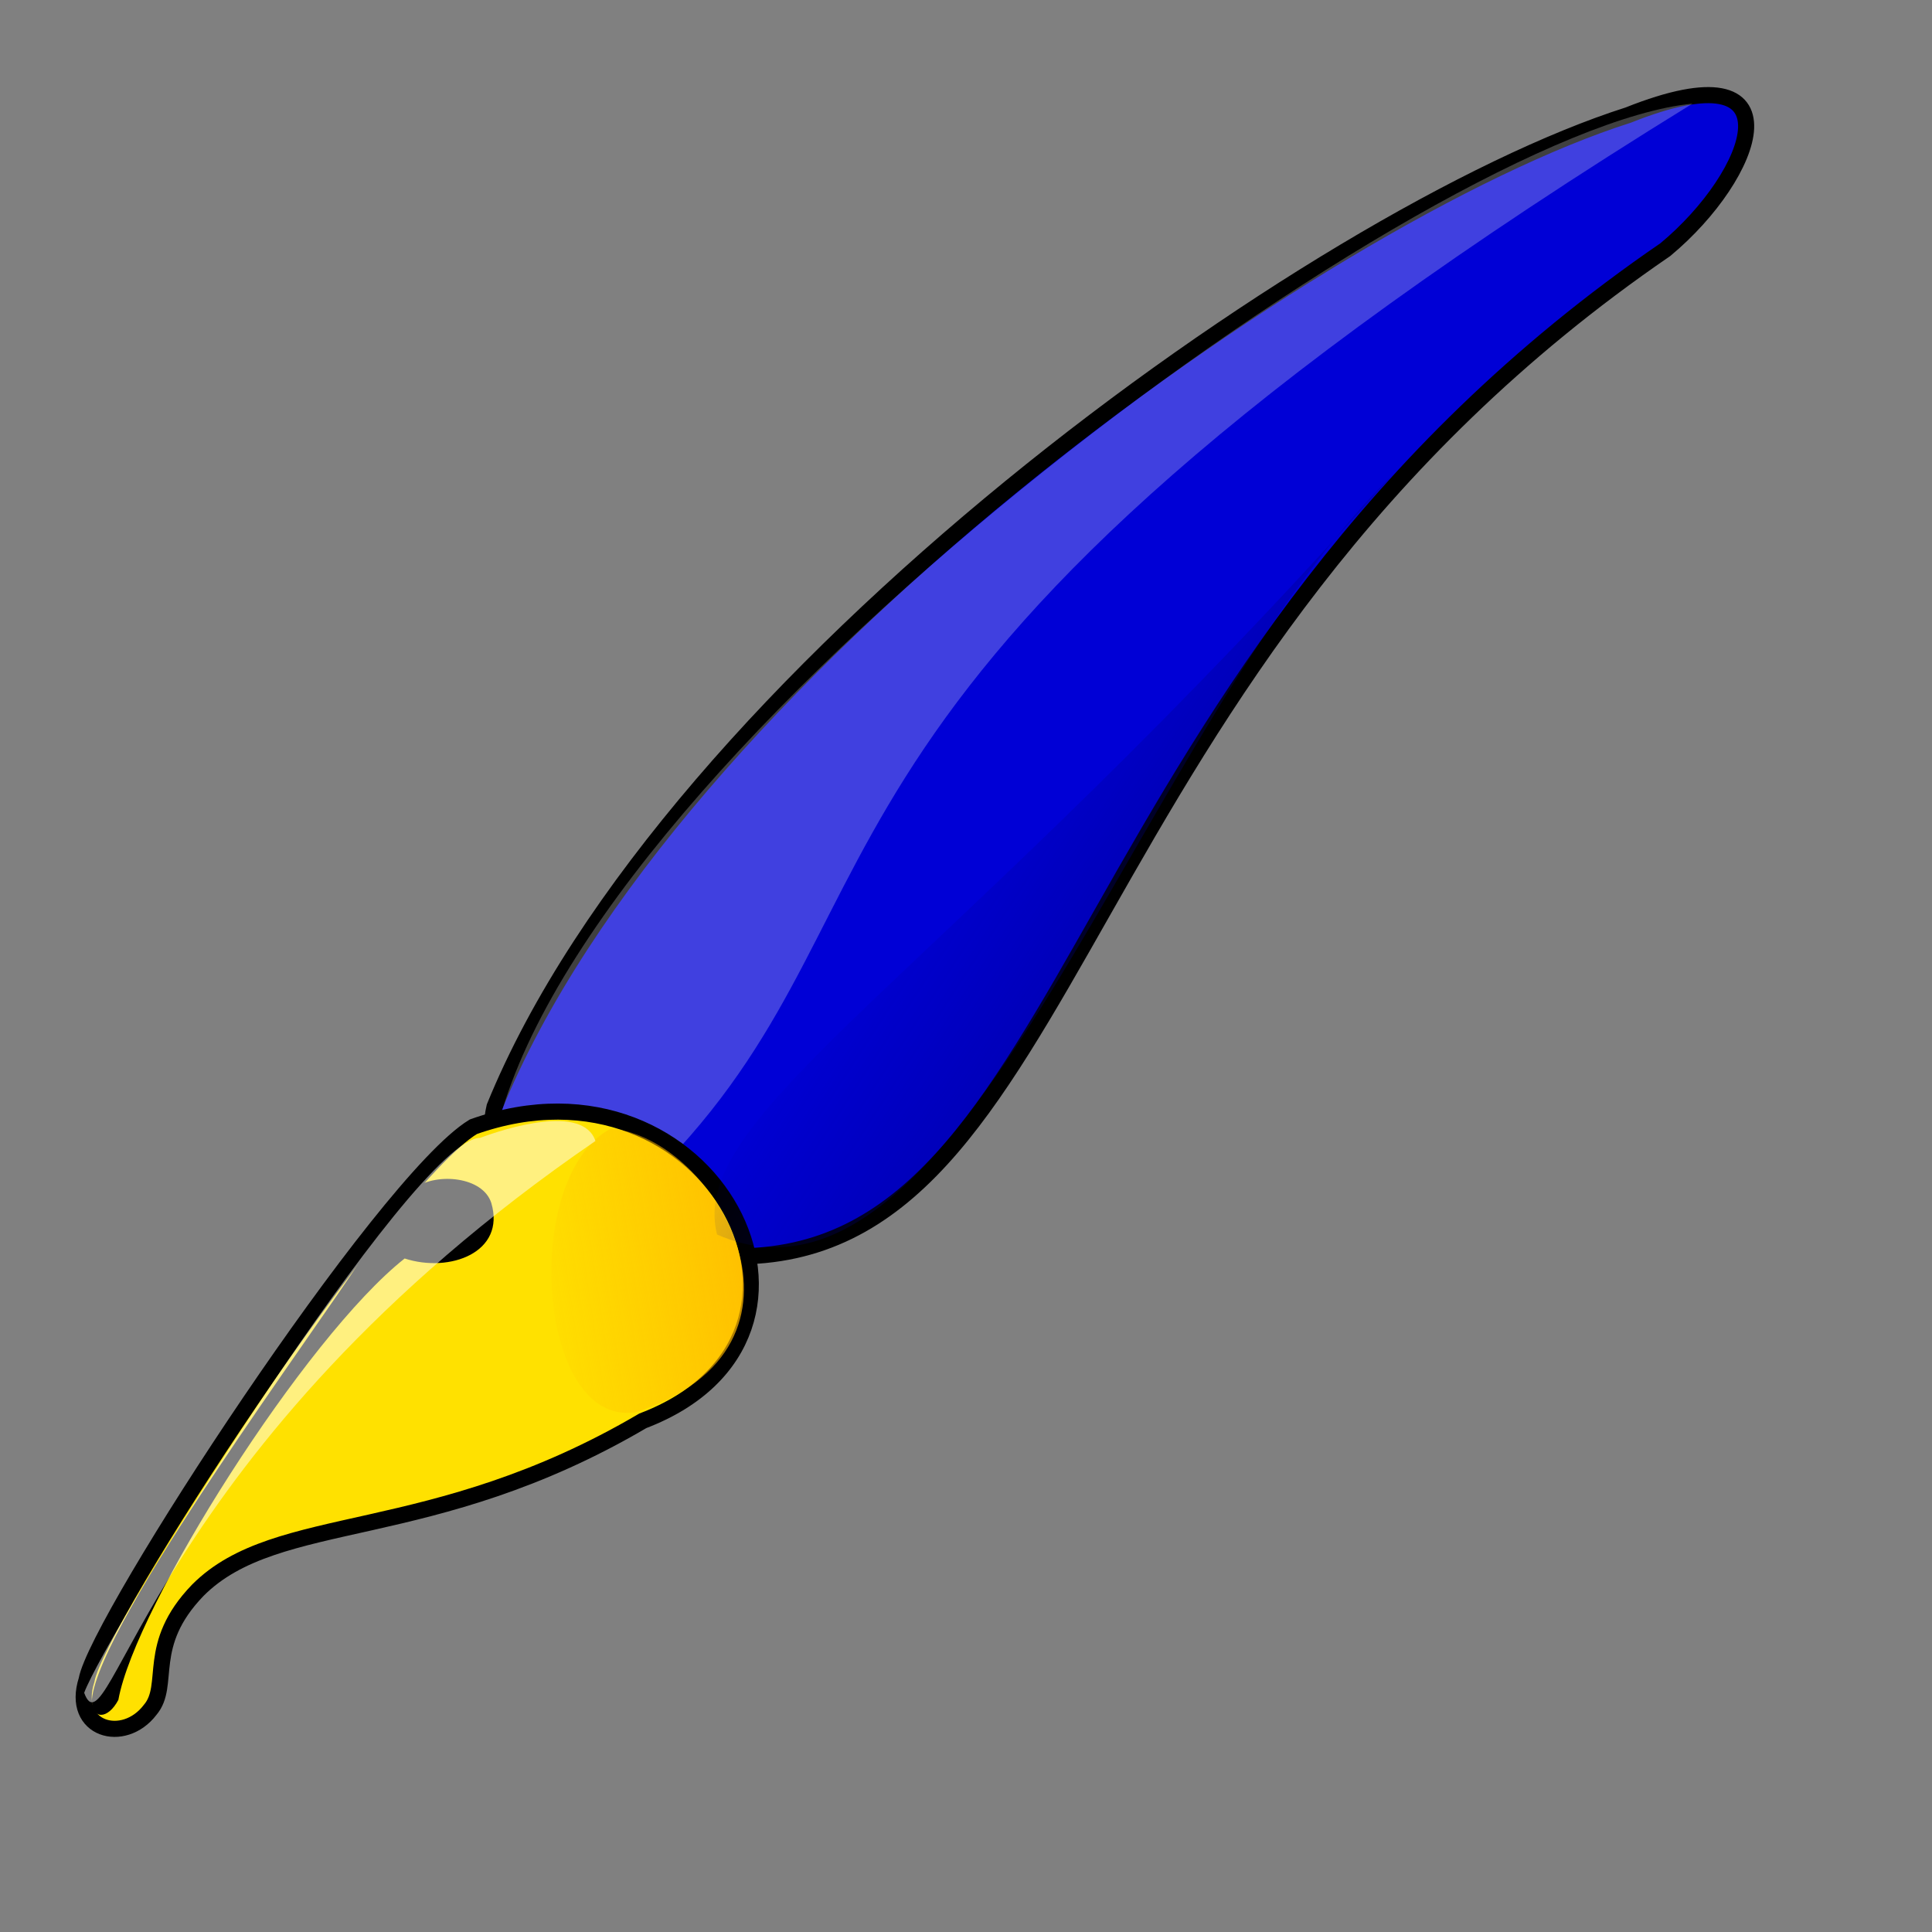
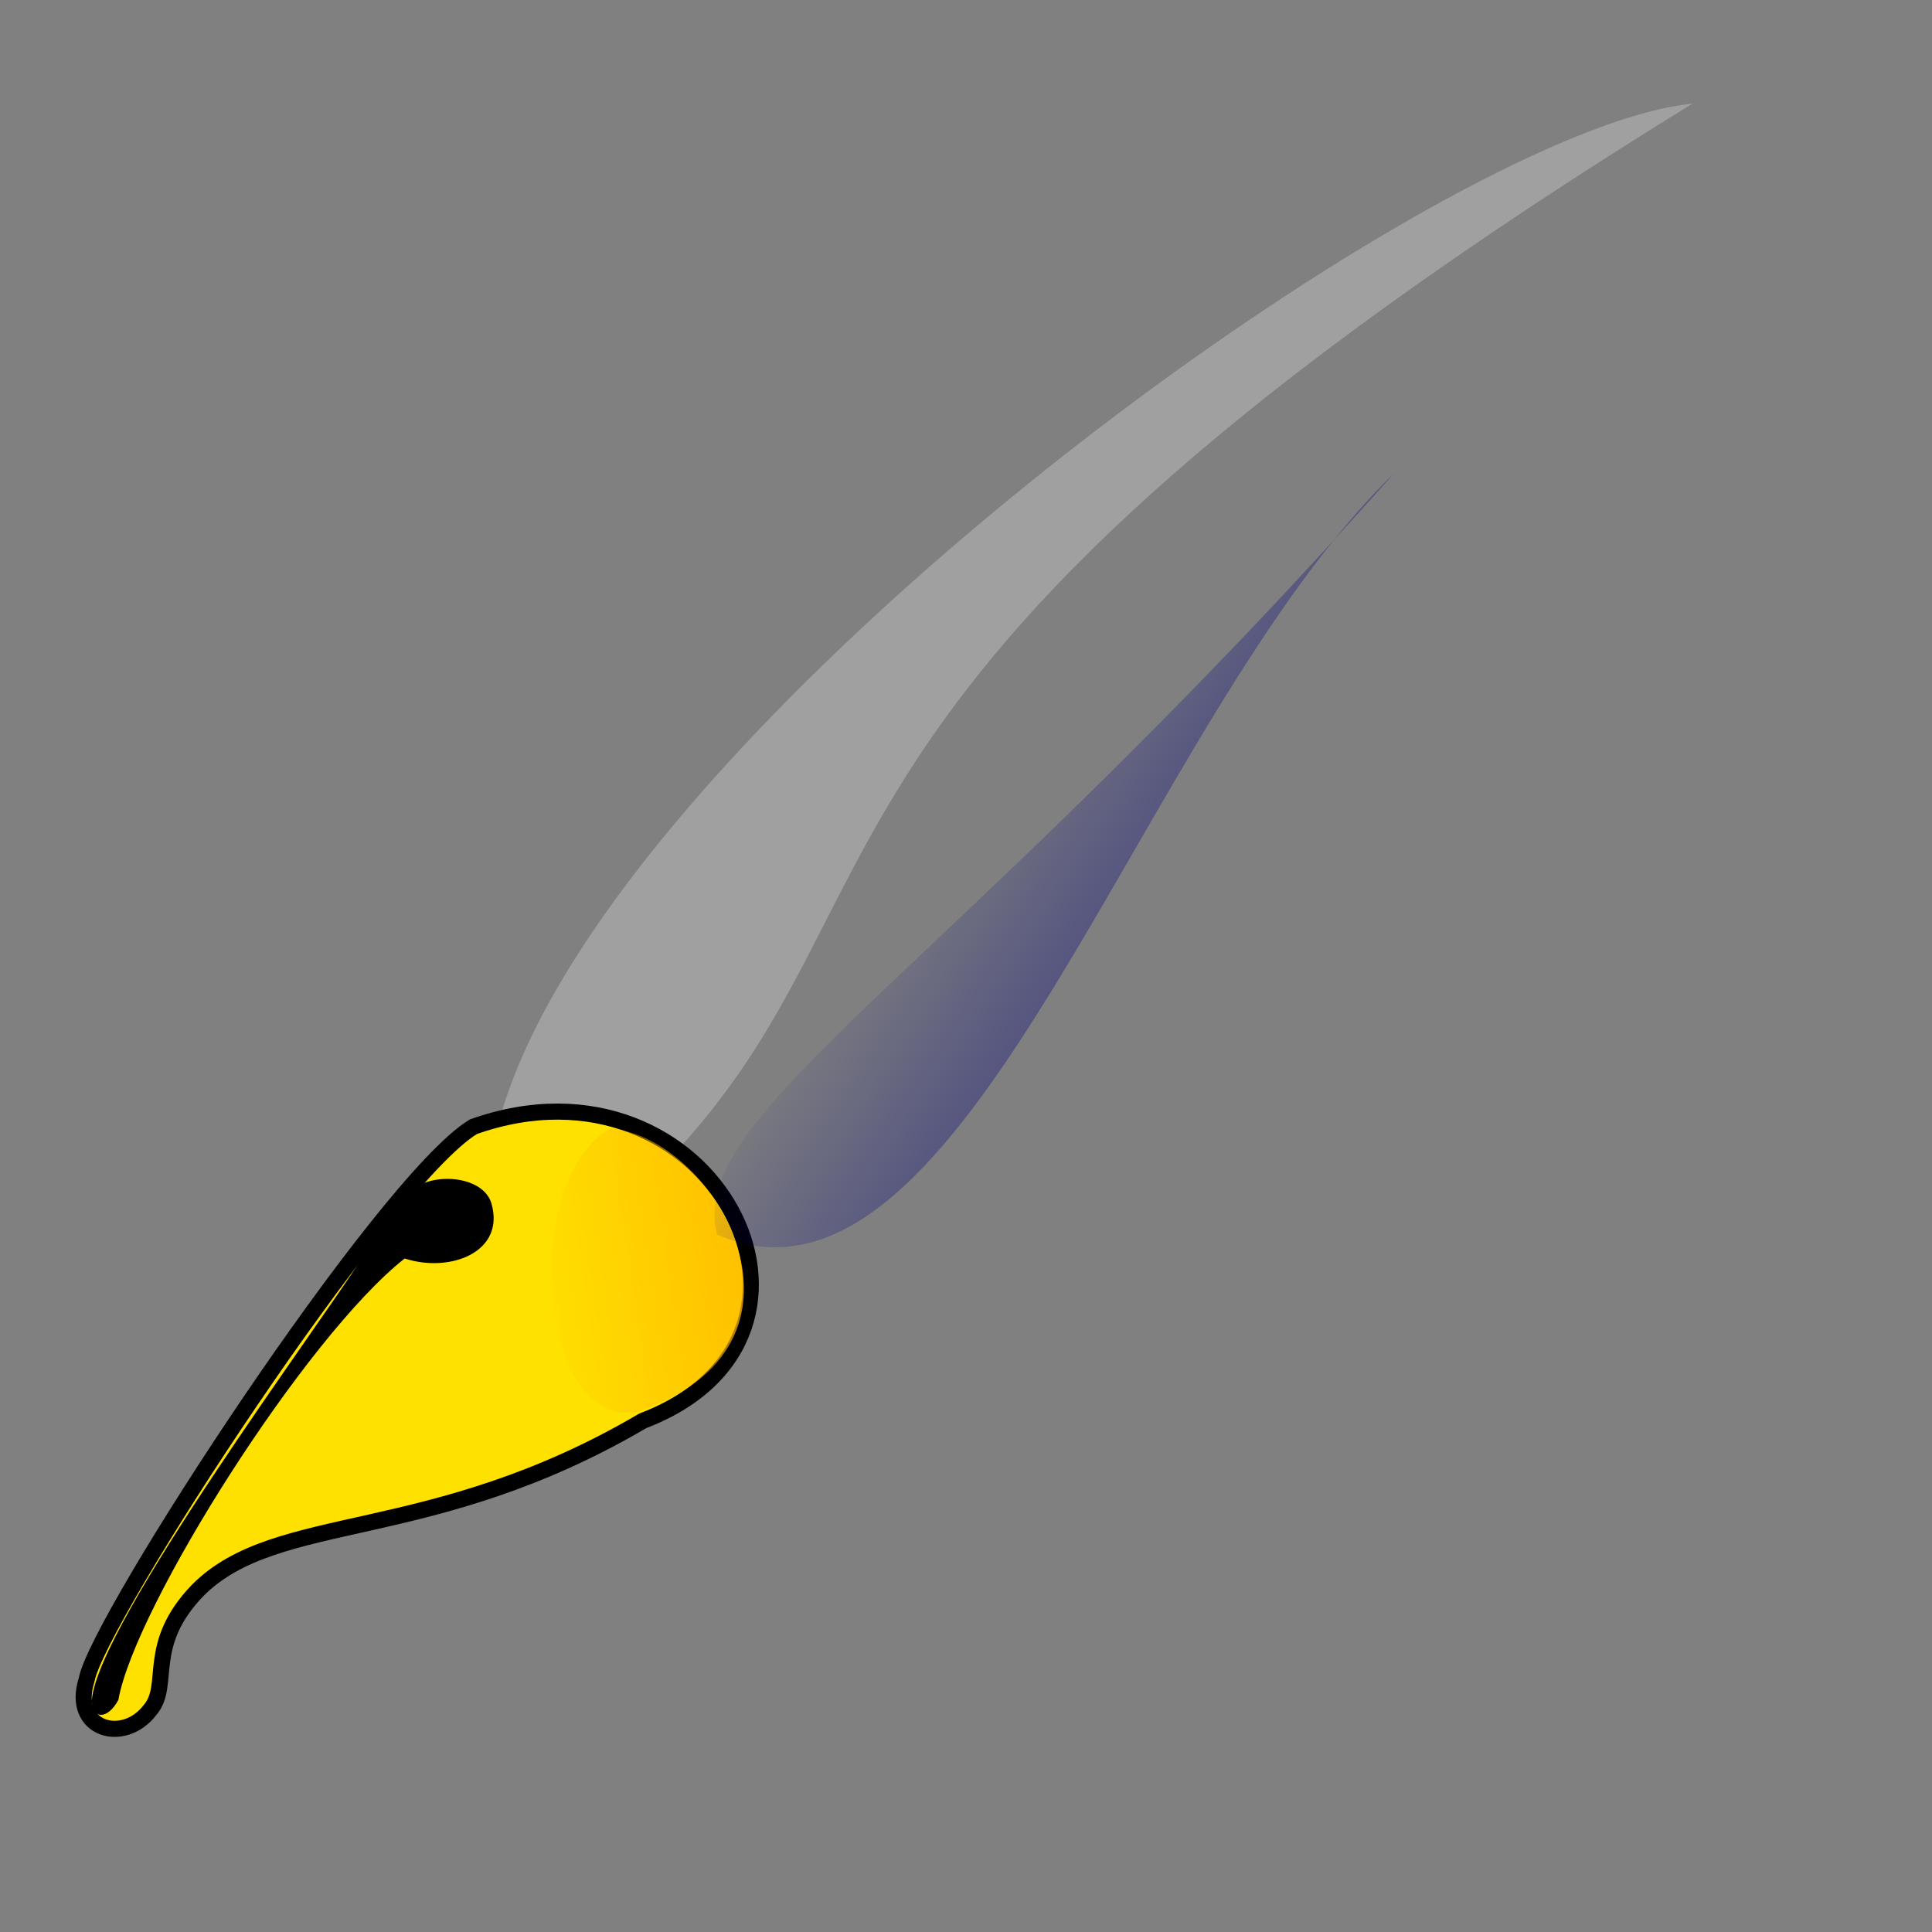
<svg xmlns="http://www.w3.org/2000/svg" xmlns:ns1="http://www.inkscape.org/namespaces/inkscape" xmlns:ns2="http://sodipodi.sourceforge.net/DTD/sodipodi-0.dtd" xmlns:xlink="http://www.w3.org/1999/xlink" height="120pt" id="svg1" ns1:version="0.39" ns2:docbase="/home/nicu/Desktop" ns2:docname="pen.svg" ns2:version="0.32" width="120pt">
  <rect width="100%" height="100%" fill="#808080" stroke="none" />
  <defs id="defs3">
    <linearGradient id="linearGradient6797">
      <stop id="stop6798" offset="0" style="stop-color:#000081;stop-opacity:1;" />
      <stop id="stop6799" offset="1" style="stop-color:#000081;stop-opacity:0;" />
    </linearGradient>
    <linearGradient id="linearGradient5547">
      <stop id="stop5548" offset="0" style="stop-color:#ffb700;stop-opacity:1;" />
      <stop id="stop5549" offset="1" style="stop-color:#ffb700;stop-opacity:0;" />
    </linearGradient>
    <linearGradient id="linearGradient5550" ns1:collect="always" x1="0.934" x2="0.037" xlink:href="#linearGradient5547" y1="0.54" y2="0.667" />
    <linearGradient id="linearGradient6796" ns1:collect="always" x1="1.023" x2="0.351" xlink:href="#linearGradient6797" y1="0.889" y2="0.348" />
  </defs>
  <ns2:namedview bordercolor="#666666" borderopacity="1.0" id="base" ns1:cx="60.000000" ns1:cy="60.000000" ns1:pageopacity="0.0" ns1:pageshadow="2" ns1:window-height="746" ns1:window-width="879" ns1:window-x="173" ns1:window-y="41" ns1:zoom="1.0000000" pagecolor="#ffffff" />
  <g id="g6800">
-     <path d="M 40.954,91.663 C 55.432,56.169 109.086,17.735 134.843,9.531 C 149.321,3.753 145.373,14.484 137.914,20.675 C 87.898,54.93 89.653,104.457 60.697,104.044 C 53.677,104.044 38.76,101.155 40.954,91.663 z " id="path1195" ns2:nodetypes="ccccc" style="fill:#0000d6;fill-opacity:1;fill-rule:evenodd;stroke:#000000;stroke-width:1pt;stroke-linecap:butt;stroke-linejoin:miter;stroke-opacity:1;" />
    <path d="M 41.587,91.97 C 51.271,59.736 118.811,10.683 140.165,8.581 C 62.445,56.466 76.599,73.751 55.244,96.175 C 50.278,98.043 40.842,96.408 41.587,91.97 z " id="path3061" ns2:nodetypes="cccc" style="fill:#ffffff;fill-opacity:0.251;fill-rule:evenodd;stroke:none;stroke-width:1pt;stroke-linecap:butt;stroke-linejoin:miter;stroke-opacity:1;" />
    <path d="M 39.199,93.313 C 31.74,97.853 8.048,134.173 7.171,139.125 C 5.855,143.253 10.242,144.491 12.436,141.602 C 14.191,139.538 11.997,136.236 16.384,131.696 C 22.965,125.093 35.689,127.982 53.238,117.664 C 71.665,110.648 58.942,86.297 39.199,93.313 z " id="path1194" ns2:nodetypes="cccccc" style="fill:#ffe100;fill-opacity:1;fill-rule:evenodd;stroke:#000000;stroke-width:1pt;stroke-linecap:butt;stroke-linejoin:miter;stroke-opacity:1;" />
    <path d="M 7.61,140.776 C 8.106,134.47 26.509,109.682 29.869,104.348 C 30.747,102.284 32.659,99.59 34.414,98.352 C 36.169,97.114 39.985,97.425 40.689,99.629 C 41.889,103.702 37.27,105.446 33.512,104.223 C 25.284,110.709 11.177,133.052 9.803,140.776 C 8.926,142.427 7.61,142.427 7.61,140.776 z " id="path2438" ns2:nodetypes="ccccccc" style="fill:#000000;fill-opacity:1;fill-rule:evenodd;stroke:none;stroke-width:1pt;stroke-linecap:butt;stroke-linejoin:miter;stroke-opacity:1;" />
    <path d="M 50.602,93.46 C 43.115,97.332 44.406,118.244 52.668,116.954 C 69.191,111.532 59.38,94.234 50.602,93.46 z " id="path4925" ns2:nodetypes="ccc" style="fill:url(#linearGradient5550);fill-opacity:1;fill-rule:evenodd;stroke:none;stroke-width:1pt;stroke-linecap:butt;stroke-linejoin:miter;stroke-opacity:1;" />
-     <path d="M 6.971,140.189 C 8.778,135.284 34.337,94.234 39.759,94.234 C 41.824,93.46 48.279,91.394 49.312,94.492 C 12.392,119.793 9.036,145.869 6.971,140.189 z " id="path5551" ns2:nodetypes="cccc" style="fill:#ffffff;fill-opacity:0.498;fill-rule:evenodd;stroke:none;stroke-width:1pt;stroke-linecap:butt;stroke-linejoin:miter;stroke-opacity:1;" />
    <path d="M 59.38,102.238 C 80.034,111.274 94.234,59.897 115.404,39.243 C 78.227,81.067 56.799,92.169 59.38,102.238 z " id="path6174" ns2:nodetypes="ccc" style="fill:url(#linearGradient6796);fill-opacity:1;fill-rule:evenodd;stroke:none;stroke-width:1pt;stroke-linecap:butt;stroke-linejoin:miter;stroke-opacity:1;" />
  </g>
</svg>